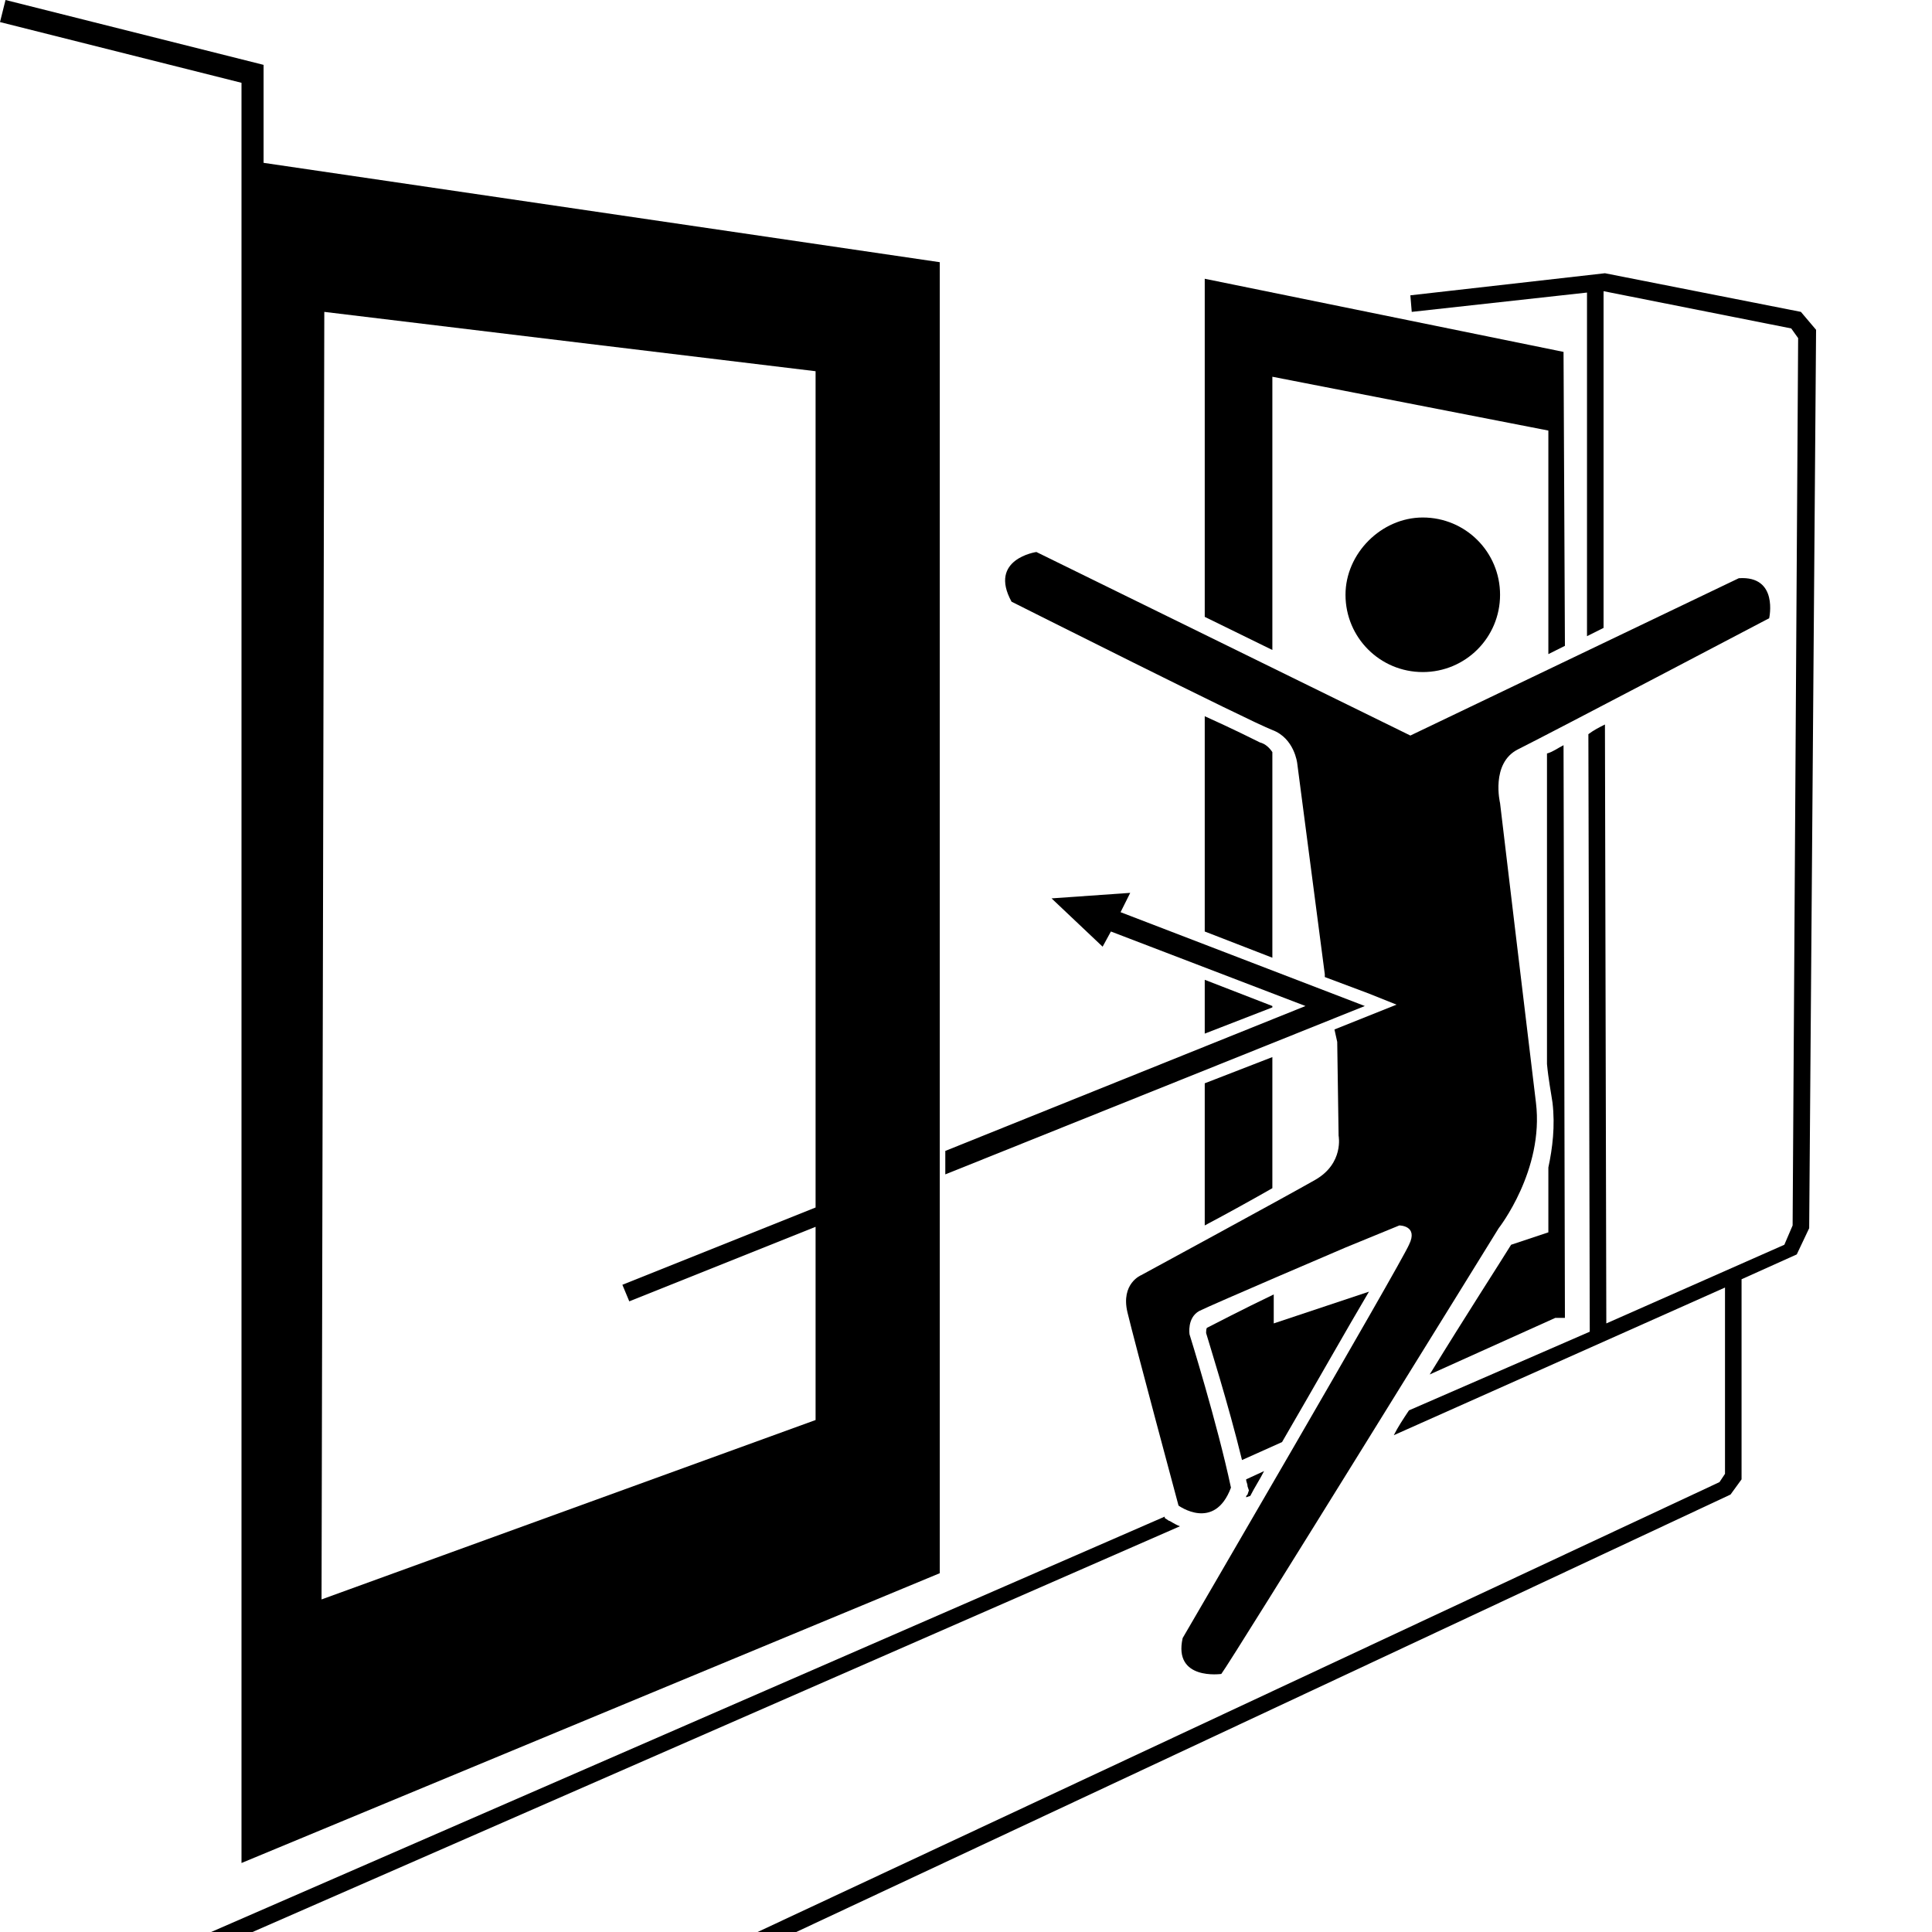
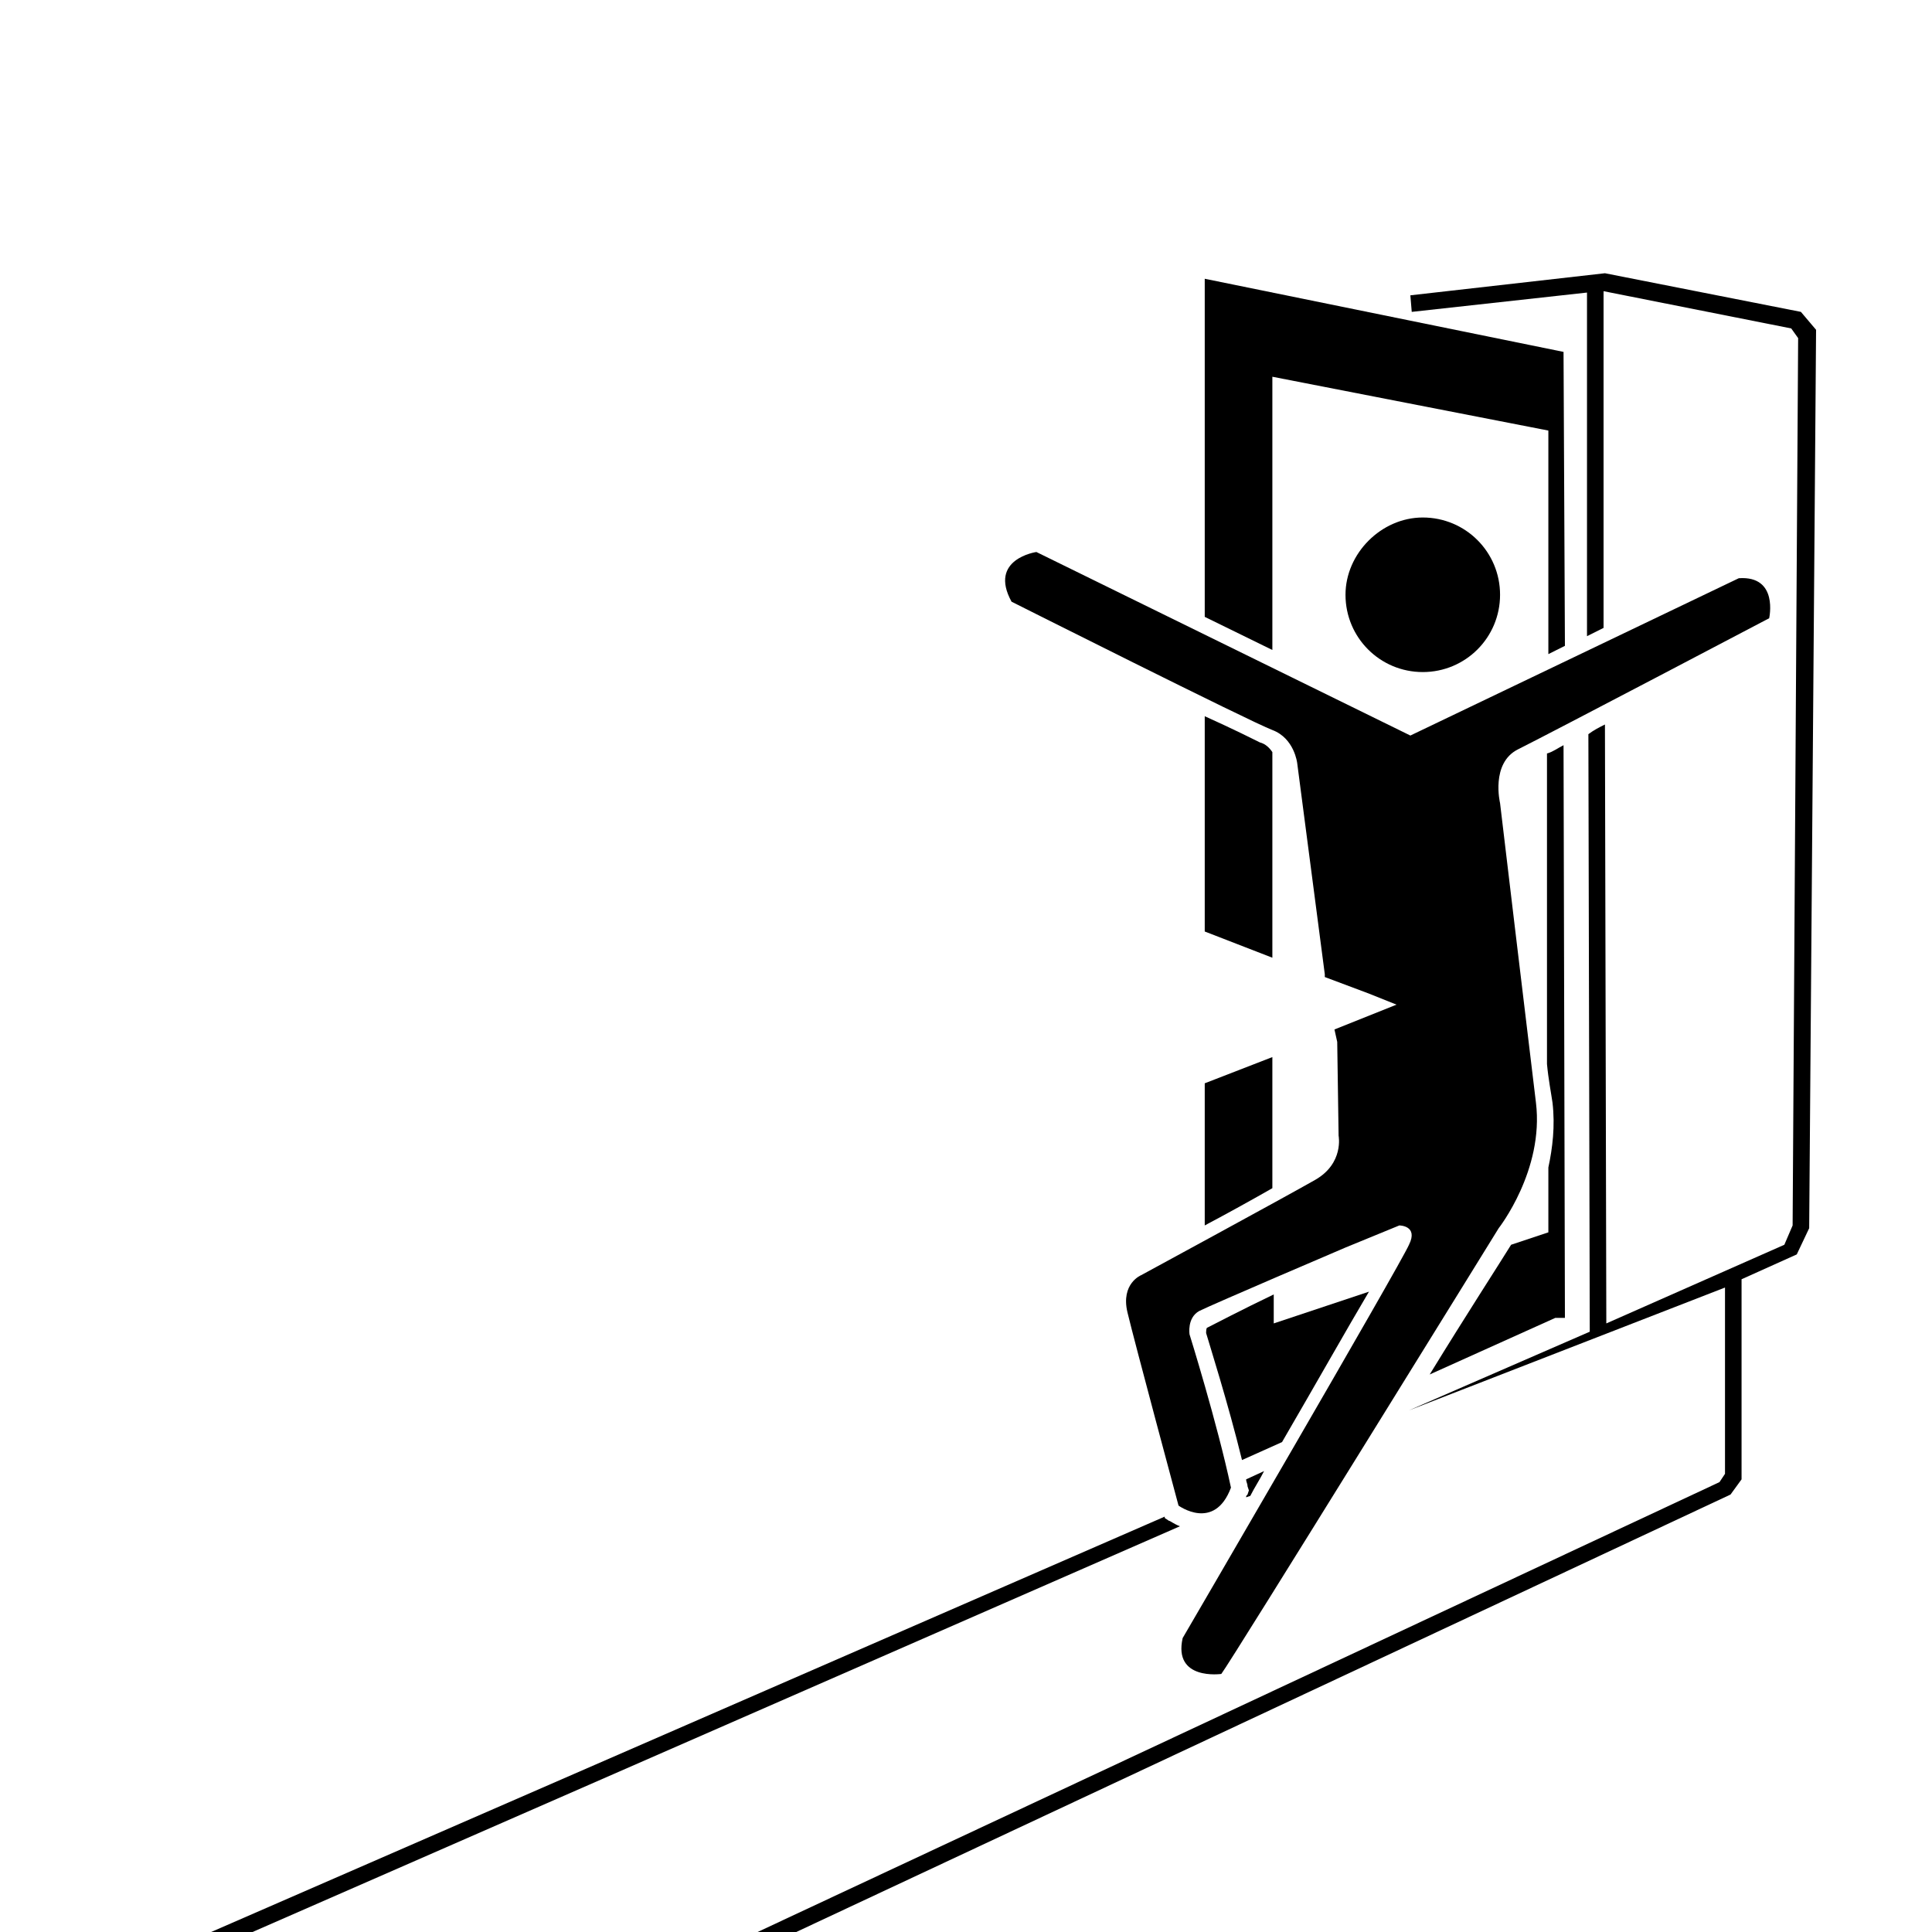
<svg xmlns="http://www.w3.org/2000/svg" version="1.1" id="圖層_1" x="0px" y="0px" width="140px" height="140px" viewBox="0 0 140 140" style="enable-background:new 0 0 140 140;" xml:space="preserve">
  <g>
    <path d="M97.5,43.1c0,3.1,2.5,5.6,5.6,5.6c3.1,0,5.6-2.5,5.6-5.6c0-3.1-2.5-5.6-5.6-5.6C100.1,37.5,97.5,40.1,97.5,43.1z" />
-     <polygon points="81.2,66.1 81.9,64.7 76.2,65.1 79.9,68.6 80.5,67.5 94.6,72.9 68.5,83.4 68.5,85.1 98.9,72.9  " />
-     <path d="M17.5,133.9L17.5,133.9l0,1.1l50.6-21V19l-49-7.2V4.7L0.4,0L0,1.6L17.5,6V133.9z M23.5,22.6l35.6,4.3v60.6l-14,5.6l0.5,1.2   l13.5-5.4v14l-35.8,13L23.5,22.6z" />
    <path d="M103.6,99.6l9.1-4.1l0.7,0l-0.1-41.5c-0.4,0.2-0.8,0.5-1.2,0.6l0,22.5c0.1,1.1,0.3,2.1,0.4,2.8c0.2,1.7,0,3.3-0.3,4.7   l0,4.7l-2.7,0.9C108.7,91.5,106.3,95.2,103.6,99.6z" />
    <path d="M92.2,52.9c1.6,0.6,1.8,2.4,1.8,2.4l2,15.3l0,0.2l3.2,1.2l2,0.8l-2,0.8l-2.5,1l0.2,0.9l0.1,6.8c0,0,0.4,2-1.7,3.2   c-2.1,1.2-12.6,6.9-12.6,6.9s-1.5,0.6-1,2.7c0.5,2.1,3.7,14,3.7,14s2.6,1.9,3.8-1.3c-1-4.7-3-11.1-3-11.1s-0.2-1.2,0.7-1.7   c1-0.5,10.6-4.6,10.6-4.6l3.9-1.6c0,0,1.4,0,0.7,1.4c-0.6,1.4-16.4,28.5-16.4,28.5c-0.7,3.1,2.8,2.6,2.8,2.6   c0.7-0.9,20.1-32.3,20.1-32.3s3.3-4.2,2.7-9.1c-0.6-4.9-2.6-21.7-2.6-21.7s-0.7-2.9,1.3-3.9c2.6-1.3,18.2-9.5,18.2-9.5   s0.7-3.1-2.2-2.9l-23.8,11.4L75.1,40c0,0-3.5,0.5-1.8,3.6C73.3,43.6,90.6,52.3,92.2,52.9z" />
-     <polygon points="87.3,71 87.3,74.9 92.2,73 92.2,72.9  " />
    <path d="M87.3,78.5v10.3c1.7-0.9,3.5-1.9,4.9-2.7v-9.5L87.3,78.5z" />
    <path d="M87.3,51.9v15.6l4.9,1.9V54.5c-0.2-0.3-0.5-0.6-0.9-0.7C90.9,53.6,89.3,52.8,87.3,51.9z" />
    <path d="M87.5,96.2c-0.1,0-0.1,0.3-0.1,0.4c0.2,0.7,1.6,5.1,2.6,9.2l2.9-1.3c2.5-4.3,4.7-8.2,6.3-10.9l-6.9,2.3v-2.1   C90,94.9,87.9,96,87.5,96.2z" />
    <polygon points="92.2,27.3 112.2,31.2 112.2,47.4 113.4,46.8 113.3,25.6 113.3,25.6 113.3,25.5 87.3,20.2 87.3,44.7 92.2,47.1  " />
-     <path d="M130.5,22.6l-14.2-2.8l0,0l-14.1,1.6l0.1,1.2l12.7-1.4l0,24.9l1.2-0.6l0-24.4l13.6,2.7l0.5,0.7l-0.4,64.3l-0.6,1.4   l-12.9,5.7l-0.1-43.4c-0.4,0.2-0.8,0.4-1.2,0.7l0.1,43.3l-13.1,5.7c-0.4,0.6-0.8,1.2-1.1,1.8L125,93.3v13.5l-0.4,0.6L54.9,140h2.8   l67.7-31.7l0.8-1.1V92.7l4-1.8l0.9-1.9l0.5-65.1L130.5,22.6z" />
+     <path d="M130.5,22.6l-14.2-2.8l0,0l-14.1,1.6l0.1,1.2l12.7-1.4l0,24.9l1.2-0.6l0-24.4l13.6,2.7l0.5,0.7l-0.4,64.3l-0.6,1.4   l-12.9,5.7l-0.1-43.4c-0.4,0.2-0.8,0.4-1.2,0.7l0.1,43.3l-13.1,5.7L125,93.3v13.5l-0.4,0.6L54.9,140h2.8   l67.7-31.7l0.8-1.1V92.7l4-1.8l0.9-1.9l0.5-65.1L130.5,22.6z" />
    <path d="M84.7,110.2l-0.3-0.2l0-0.1L15.3,140h3l67.2-29.4C85,110.4,84.8,110.2,84.7,110.2z" />
    <path d="M90.3,108.5l0.3-0.1c0.3-0.6,0.7-1.2,1-1.8l-1.3,0.6c0,0.2,0.1,0.3,0.1,0.5l0.1,0.3l-0.1,0.3   C90.3,108.4,90.3,108.4,90.3,108.5z" />
  </g>
</svg>